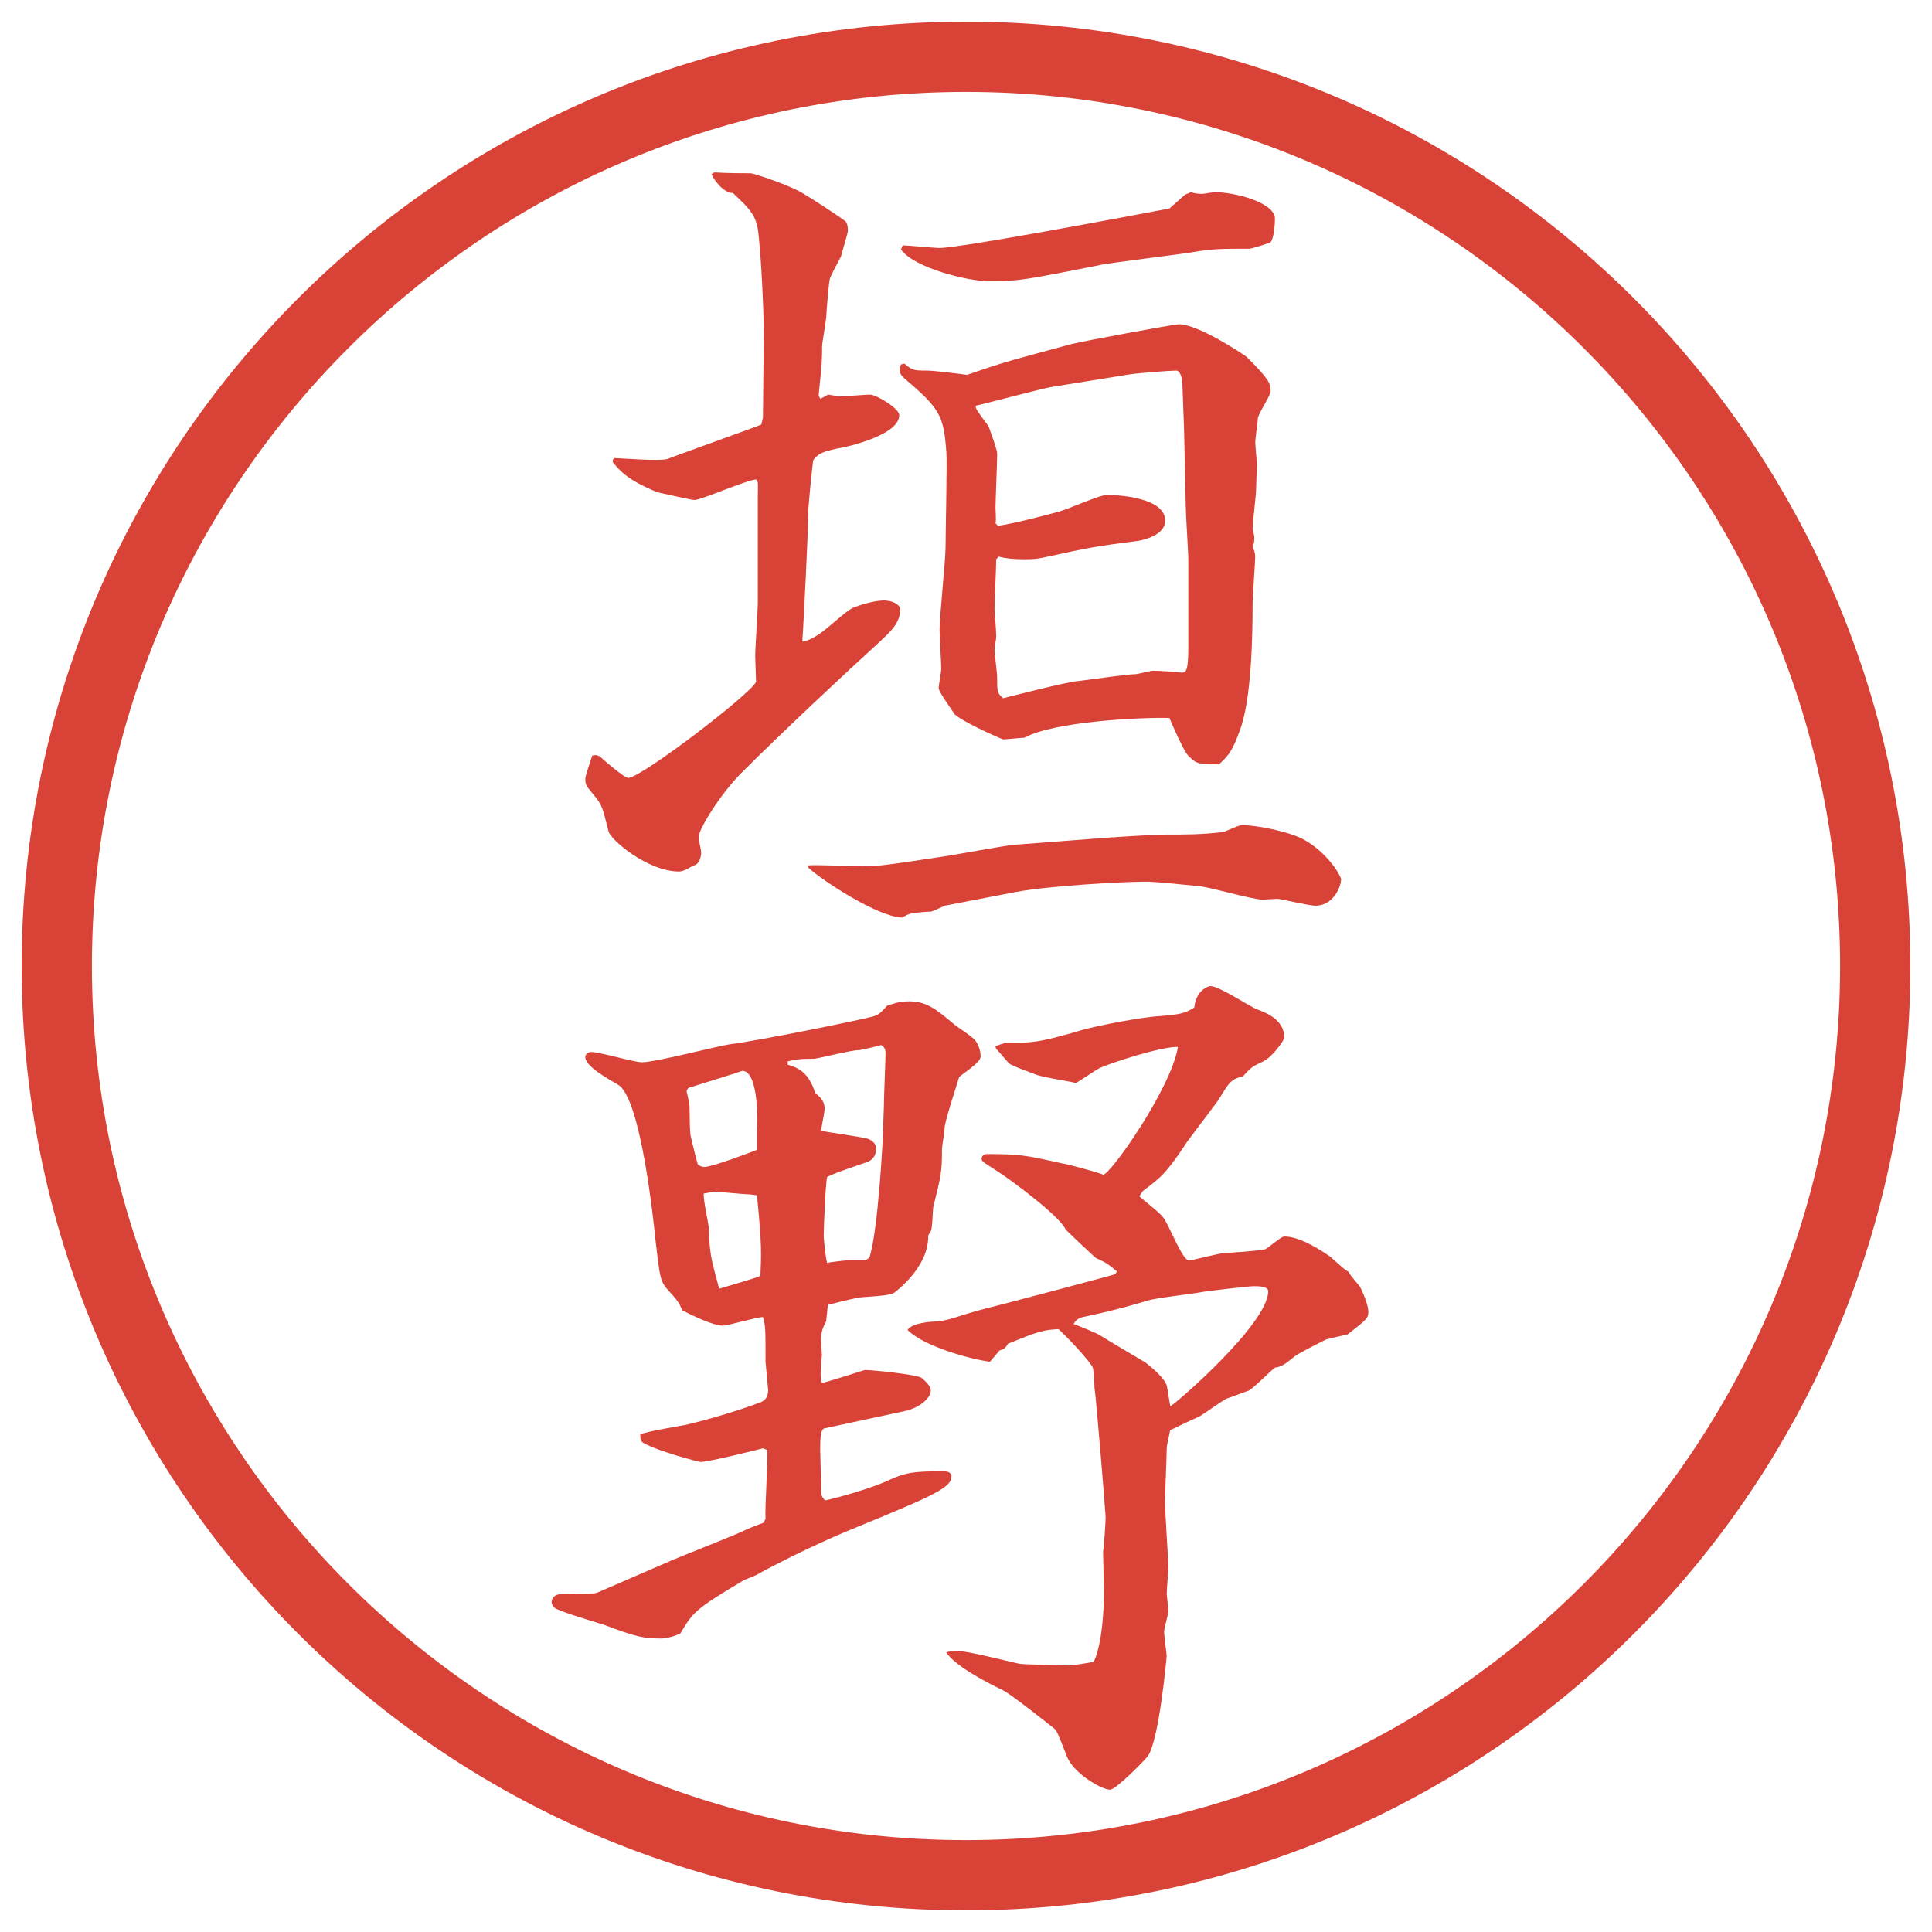
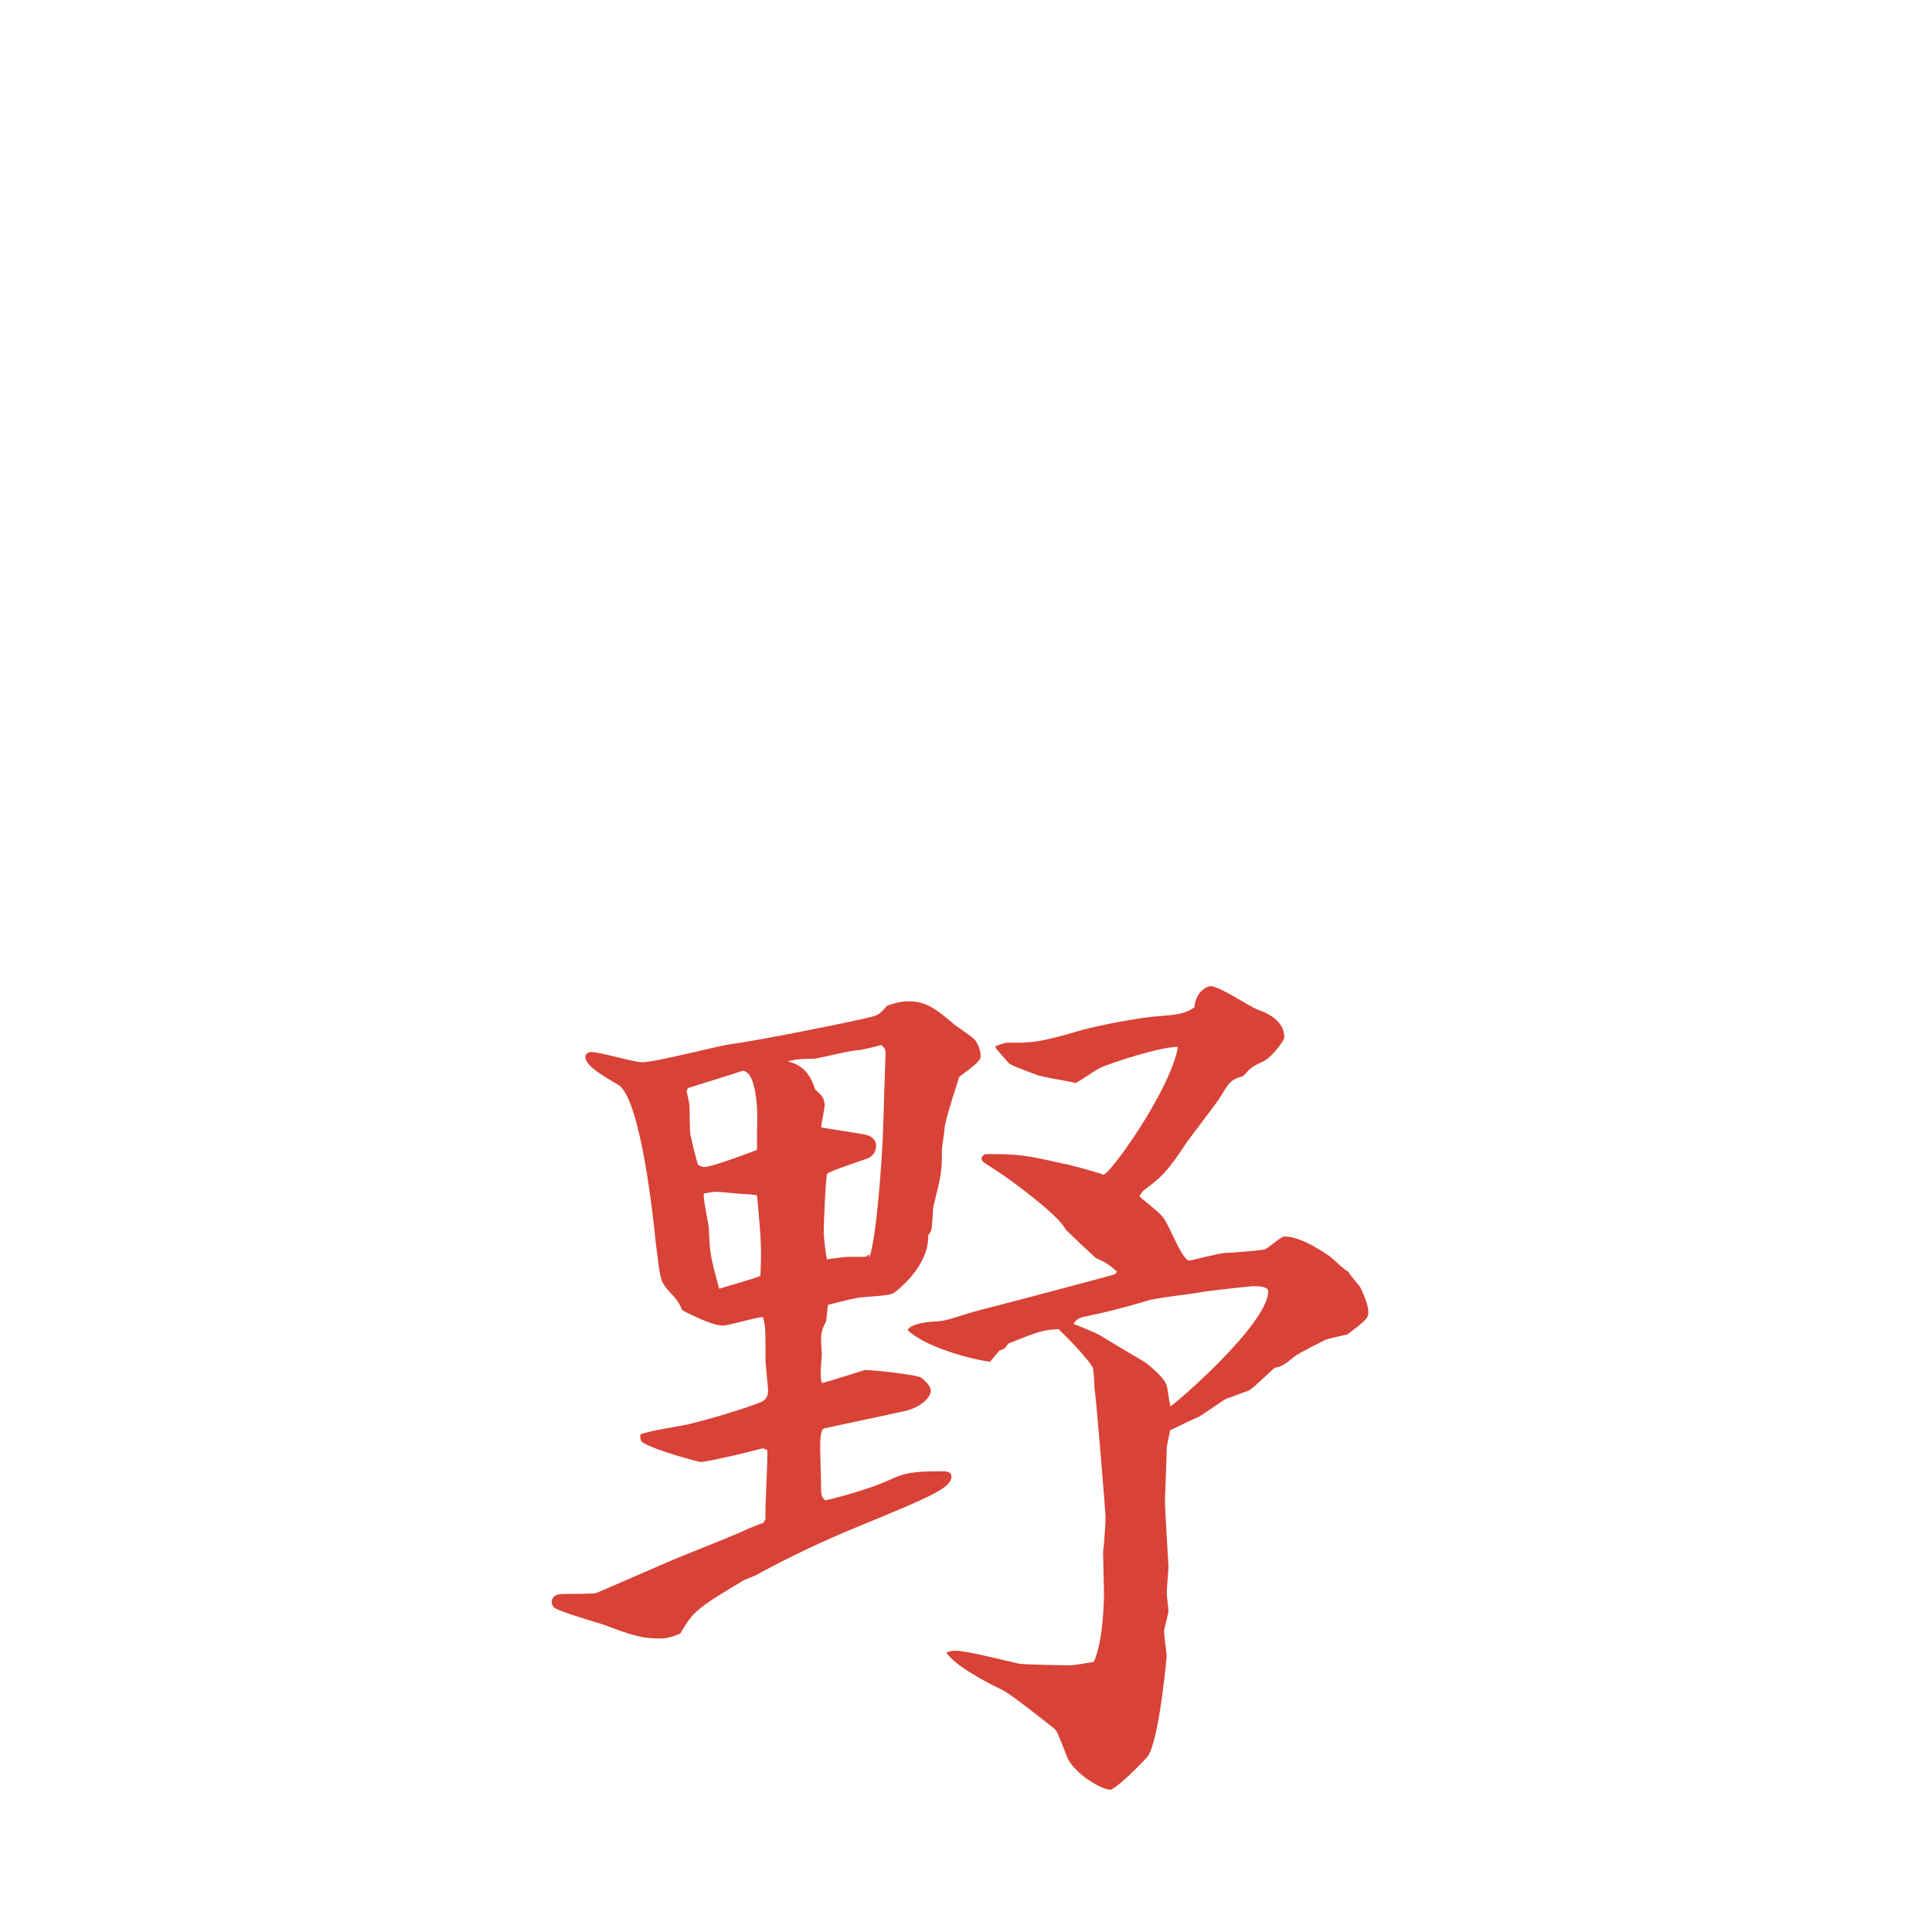
<svg xmlns="http://www.w3.org/2000/svg" id="_レイヤー_1" data-name="レイヤー 1" version="1.1" viewBox="0 0 27.496 27.496">
  <g id="_楕円形_1" data-name="楕円形 1">
-     <path d="M13.748,1.308c6.859,0,12.44,5.581,12.44,12.44s-5.581,12.44-12.44,12.44S1.308,20.607,1.308,13.748,6.889,1.308,13.748,1.308M13.748.308C6.325.308.308,6.325.308,13.748s6.017,13.44,13.44,13.44,13.44-6.017,13.44-13.44S21.171.308,13.748.308h0Z" fill="#d94236" stroke-width="0" />
-   </g>
+     </g>
  <g>
-     <path d="M8.722,6.543l.024-.024c.049,0,.647.049.757.012.049-.024,1.282-.464,1.331-.488l.024-.098.012-1.196c0-.317-.037-1.086-.073-1.392-.024-.293-.122-.378-.366-.61-.134,0-.269-.183-.305-.269l.037-.024c.073,0,.122.012.525.012.073.012.549.171.732.281s.5.317.598.391c.024.012.049.049.049.146,0,.037-.085.305-.098.366-.024.049-.146.269-.159.317s-.049.464-.049.513c0,.073-.061.391-.061.452,0,.159,0,.22-.049.696l.024.049.11-.061c.085.012.134.024.195.024s.342-.024.403-.024c.085,0,.415.195.415.293,0,.305-.854.476-.891.476-.22.049-.256.073-.33.159-.012.012-.073.671-.073.708,0,.281-.061,1.489-.085,1.88.244-.037.5-.354.708-.476.049-.024.293-.11.452-.11.146,0,.232.073.232.122,0,.208-.134.317-.342.513-.391.354-1.331,1.233-1.88,1.782-.33.317-.647.842-.647.952,0,.037.037.183.037.22,0,.049-.024.171-.11.183-.122.073-.171.085-.208.085-.439,0-.977-.452-1.001-.574-.085-.33-.085-.366-.208-.513-.098-.122-.122-.134-.122-.232,0-.049.085-.281.098-.33.049-.012.061-.012.11.012.024.024.342.305.403.305.183,0,1.746-1.196,1.819-1.367,0-.049-.012-.317-.012-.366,0-.122.037-.647.037-.757v-1.526c0-.159.012-.195-.024-.232-.146.012-.781.293-.879.293-.037,0-.464-.098-.525-.11-.415-.171-.525-.293-.635-.427v-.037ZM11.493,12.317c.122-.012.671.012.781.012.22,0,.317-.012,1.196-.146.159-.024.818-.146.952-.159l1.111-.085c.109-.012.891-.061,1.001-.061.366,0,.562,0,.879-.037.036-.012.22-.098.257-.098.207,0,.646.085.866.195.366.195.55.537.55.574,0,.11-.11.378-.367.378-.085,0-.5-.098-.537-.098-.036,0-.183.012-.207.012-.158,0-.806-.195-.939-.195-.599-.061-.672-.061-.732-.061-.342,0-1.392.061-1.843.146l-1.013.195c-.024.012-.159.073-.195.085-.037,0-.22.012-.256.024-.061,0-.134.049-.159.061-.354-.012-1.147-.537-1.331-.708l-.012-.037ZM12.873,5.176c.11.098.146.098.317.098.098,0,.488.049.574.061.598-.208.684-.22,1.488-.439.208-.049,1.453-.281,1.526-.281.28,0,.915.427.964.464.318.317.342.378.342.488,0,.061-.183.33-.183.391,0,.049-.036.281-.036.33,0,.073.023.269.023.33,0,.049-.012.305-.012.354,0,.085-.049.464-.049.549,0,.024.024.085.024.134,0,.037,0,.073-.024.122.024.061.037.098.037.146,0,.085-.037.562-.037.671,0,.415-.012,1.367-.184,1.807-.098.269-.146.342-.293.476-.28,0-.316,0-.427-.11-.073-.061-.244-.464-.28-.549-.391-.012-1.648.049-2.063.281-.049,0-.257.024-.306.024-.122-.049-.61-.269-.695-.366-.024-.049-.22-.305-.22-.366,0-.037.037-.232.037-.269,0-.085-.024-.476-.024-.562,0-.183.085-1.001.085-1.16,0-.22.024-1.257.012-1.355-.037-.525-.085-.623-.586-1.05-.098-.085-.085-.122-.061-.208l.049-.012ZM12.848,3.492c.073,0,.439.037.525.037.293,0,2.624-.439,3.271-.562l.219-.195.086-.037c.037.012.086.024.158.024.037,0,.146-.024.184-.024.281,0,.854.146.854.378,0,.061-.013.305-.073.342-.037.012-.256.085-.293.085-.391,0-.488,0-.732.037-.195.037-1.318.171-1.392.195-1.049.208-1.171.232-1.562.232-.33,0-1.086-.195-1.27-.452l.024-.061ZM14.204,7.483c.183-.024.622-.134.841-.195.122-.024.598-.244.708-.244.208,0,.83.049.83.366,0,.232-.391.293-.427.293-.562.073-.635.085-1.306.232-.109.024-.171.024-.281.024-.158,0-.256-.012-.354-.037l-.037.037c0,.11-.024.61-.024.708,0,.061.024.281.024.391,0,.049-.024.134-.024.183,0,.061.037.33.037.391,0,.208,0,.232.085.305.098-.024.904-.232,1.062-.244.122-.012.695-.098.818-.098.036,0,.219-.049.256-.049.086,0,.269.012.379.024.085.012.121,0,.121-.354v-1.245c0-.122-.036-.647-.036-.757l-.024-1.086-.024-.659c0-.122-.049-.195-.085-.195-.086,0-.586.037-.709.061l-1.061.171c-.098.012-.83.208-1.086.269v.024c.012.049.159.232.183.269.024.073.122.33.122.391,0,.122-.024.659-.024.769,0,.037.012.183,0,.22l.037.037Z" fill="#d94236" stroke-width="0" />
-     <path d="M10.895,21.625c-.012-.159.037-.855.024-.989l-.061-.024c-.085.024-.781.195-.891.195-.012,0-.586-.146-.806-.269-.037-.024-.049-.036-.049-.122.098-.049.586-.122.684-.146.305-.073.757-.207,1.038-.317.049-.024.098-.062.098-.171,0-.012-.037-.379-.037-.402,0-.465,0-.514-.037-.635-.098,0-.488.121-.574.121-.134,0-.439-.146-.574-.219-.049-.11-.061-.135-.22-.306-.098-.122-.098-.171-.159-.671-.024-.244-.208-2.051-.537-2.234-.122-.073-.464-.256-.464-.391,0-.049.049-.073.085-.073.122,0,.61.146.72.146.195,0,1.074-.231,1.257-.257.403-.049,1.831-.341,2.014-.39.098-.024.122-.049.22-.159.085-.024.159-.061.317-.061.244,0,.391.122.61.305.049.049.305.207.33.256.049.062.073.159.073.221,0,.061-.073.121-.305.293-.024.085-.208.635-.208.732,0,.049-.037.256-.037.293,0,.329-.012.378-.122.817-.012.062-.012.306-.037.354-.012.023-.024.036-.037.061.012.439-.439.781-.488.818-.049.023-.085.036-.452.061-.049,0-.256.049-.488.109l-.024.232c-.049.098-.073.146-.073.269,0,.036.012.195.012.208-.024.28-.024.316,0,.402.037,0,.525-.158.61-.184.122,0,.72.062.806.11.061.049.134.122.134.183,0,.098-.146.244-.378.293l-1.135.244c-.061.013-.061.172-.061.306,0,.073.012.415.012.488,0,.146,0,.183.061.231.171-.036.659-.17.916-.293.22-.098.317-.121.757-.121.061,0,.122.012.122.072,0,.159-.244.27-1.343.721-.476.195-.94.415-1.392.659-.024.024-.195.085-.22.098-.696.415-.72.452-.903.757-.037.024-.183.073-.269.073-.256,0-.366-.024-.818-.195-.11-.036-.623-.183-.708-.244-.024-.024-.037-.062-.037-.073,0-.098.085-.122.159-.122.037,0,.439,0,.476-.013l1.099-.476c.146-.062.793-.317.928-.378.183-.086.256-.11.354-.146l.024-.049ZM10.773,16.082c.012-.098.024-.842-.208-.842-.098.037-.586.184-.769.244-.012.012-.024.037-.024.049s.012.037.037.171c.012.062,0,.415.024.476.012.062.085.354.098.391.024.025.061.037.098.037.11,0,.72-.232.745-.244v-.281ZM10.822,18.158c.012-.306.024-.416-.049-1.148-.024,0-.085-.012-.11-.012-.073,0-.415-.037-.488-.037-.037,0-.146.025-.159.025-.012.085.073.439.073.512.012.342.024.391.146.843.073-.024.513-.146.586-.183ZM12.372,17.901c.122-.354.195-1.685.195-1.807l.012-.342c0-.122.024-.684.024-.757,0-.061-.012-.086-.061-.122-.049.013-.281.073-.33.073-.098,0-.525.109-.623.122-.244,0-.256.013-.378.036v.049c.122.037.293.086.391.403.061.049.134.11.134.22,0,.061-.049.269-.049.317.11.024.562.085.647.11.012,0,.134.036.134.146,0,.085-.037.146-.11.183-.098.036-.513.171-.586.22-.024.086-.049.721-.049.842,0,.025.024.306.049.379.049-.012.269-.037.305-.037h.244l.049-.036ZM15.899,18.097c-.134-.11-.146-.122-.306-.195-.134-.122-.329-.306-.427-.403-.085-.195-.781-.707-.952-.817-.22-.146-.244-.146-.244-.195,0-.024.024-.062.073-.062.476,0,.537.013,1.086.135.036,0,.488.122.573.158.098,0,.964-1.221,1.062-1.818-.219-.012-.977.232-1.123.305-.049.025-.28.184-.329.208-.085-.024-.5-.085-.573-.122-.062-.024-.342-.122-.379-.158-.037-.037-.158-.184-.183-.208l-.012-.036c.037-.013.135-.049.171-.049.329,0,.415.012,1.074-.184.22-.061.843-.183,1.099-.195.281-.024.354-.037.488-.122.024-.244.195-.305.232-.305.121,0,.561.293.658.33s.391.134.391.402c0,.037-.17.281-.305.342-.158.074-.171.086-.281.208-.183.049-.195.085-.354.342-.024.036-.366.488-.439.586-.305.464-.379.513-.635.708l-.049.073c.049.049.305.244.342.306.073.085.269.609.366.609.036,0,.439-.109.524-.109.049,0,.403-.024.55-.049.049-.012.231-.184.28-.184.184,0,.416.123.647.281.049.037.22.207.269.22.012.049.158.195.171.231.024.049.11.232.11.342,0,.086-.025.11-.293.318l-.306.072c-.073.037-.391.195-.452.244-.109.086-.17.146-.28.159-.062.049-.317.306-.378.329-.049.013-.257.098-.306.11-.036.013-.329.22-.391.257-.062.023-.366.17-.415.195-.037.195-.049.207-.049.28,0,.11-.024.635-.024.732,0,.146.049.866.049.928,0,.073-.024.306-.024.391,0,.024.024.195.024.244,0,.036-.062.244-.062.293s.037.317.037.342-.109,1.208-.269,1.429c-.036.049-.452.476-.537.476-.122,0-.513-.231-.61-.464-.135-.342-.146-.379-.195-.415-.109-.085-.598-.476-.721-.537-.28-.134-.683-.354-.805-.537.073-.024.098-.024.146-.024.146,0,.769.158.891.184.049.012.659.023.695.023.11,0,.281-.036.367-.049.146-.305.146-.964.146-.988s-.013-.488-.013-.574c.013-.085.036-.427.036-.5,0-.037-.134-1.709-.158-1.831,0-.049-.012-.257-.024-.293-.024-.062-.244-.317-.488-.55-.219.013-.268.025-.719.208-.037.062-.049.073-.123.098l-.134.159c-.342-.049-.952-.232-1.172-.452.049-.098.33-.122.427-.122.195-.024.232-.061.635-.171.11-.024,1.818-.476,1.892-.501l.024-.036ZM15.668,19.012c.098.062.549.33.635.379.072.061.28.22.305.342.012.049.037.244.049.281.061-.025,1.392-1.172,1.392-1.637,0-.072-.146-.072-.208-.072-.061,0-.695.072-.744.085-.122.024-.672.085-.77.122-.329.098-.561.158-.915.232-.085.023-.098.049-.134.098.061.023.342.134.391.17Z" fill="#d94236" stroke-width="0" />
+     <path d="M10.895,21.625c-.012-.159.037-.855.024-.989l-.061-.024c-.085.024-.781.195-.891.195-.012,0-.586-.146-.806-.269-.037-.024-.049-.036-.049-.122.098-.049.586-.122.684-.146.305-.073.757-.207,1.038-.317.049-.024.098-.062.098-.171,0-.012-.037-.379-.037-.402,0-.465,0-.514-.037-.635-.098,0-.488.121-.574.121-.134,0-.439-.146-.574-.219-.049-.11-.061-.135-.22-.306-.098-.122-.098-.171-.159-.671-.024-.244-.208-2.051-.537-2.234-.122-.073-.464-.256-.464-.391,0-.049.049-.073.085-.073.122,0,.61.146.72.146.195,0,1.074-.231,1.257-.257.403-.049,1.831-.341,2.014-.39.098-.024.122-.049.22-.159.085-.024.159-.061.317-.061.244,0,.391.122.61.305.049.049.305.207.33.256.049.062.073.159.073.221,0,.061-.073.121-.305.293-.024.085-.208.635-.208.732,0,.049-.037.256-.037.293,0,.329-.012.378-.122.817-.012.062-.012.306-.037.354-.012.023-.024.036-.037.061.012.439-.439.781-.488.818-.049.023-.085.036-.452.061-.049,0-.256.049-.488.109l-.024.232c-.049.098-.073.146-.073.269,0,.036.012.195.012.208-.024.28-.024.316,0,.402.037,0,.525-.158.61-.184.122,0,.72.062.806.11.061.049.134.122.134.183,0,.098-.146.244-.378.293l-1.135.244c-.061.013-.061.172-.061.306,0,.073.012.415.012.488,0,.146,0,.183.061.231.171-.036.659-.17.916-.293.22-.098.317-.121.757-.121.061,0,.122.012.122.072,0,.159-.244.27-1.343.721-.476.195-.94.415-1.392.659-.024.024-.195.085-.22.098-.696.415-.72.452-.903.757-.037.024-.183.073-.269.073-.256,0-.366-.024-.818-.195-.11-.036-.623-.183-.708-.244-.024-.024-.037-.062-.037-.073,0-.098.085-.122.159-.122.037,0,.439,0,.476-.013l1.099-.476c.146-.062.793-.317.928-.378.183-.086.256-.11.354-.146l.024-.049ZM10.773,16.082c.012-.098.024-.842-.208-.842-.098.037-.586.184-.769.244-.012.012-.024.037-.024.049s.012.037.037.171c.012.062,0,.415.024.476.012.062.085.354.098.391.024.025.061.037.098.037.11,0,.72-.232.745-.244v-.281ZM10.822,18.158c.012-.306.024-.416-.049-1.148-.024,0-.085-.012-.11-.012-.073,0-.415-.037-.488-.037-.037,0-.146.025-.159.025-.012.085.073.439.073.512.012.342.024.391.146.843.073-.024.513-.146.586-.183ZM12.372,17.901c.122-.354.195-1.685.195-1.807l.012-.342c0-.122.024-.684.024-.757,0-.061-.012-.086-.061-.122-.049.013-.281.073-.33.073-.098,0-.525.109-.623.122-.244,0-.256.013-.378.036c.122.037.293.086.391.403.061.049.134.11.134.22,0,.061-.049.269-.049.317.11.024.562.085.647.11.012,0,.134.036.134.146,0,.085-.037.146-.11.183-.098.036-.513.171-.586.22-.024.086-.049.721-.049.842,0,.025.024.306.049.379.049-.012.269-.037.305-.037h.244l.049-.036ZM15.899,18.097c-.134-.11-.146-.122-.306-.195-.134-.122-.329-.306-.427-.403-.085-.195-.781-.707-.952-.817-.22-.146-.244-.146-.244-.195,0-.024.024-.062.073-.062.476,0,.537.013,1.086.135.036,0,.488.122.573.158.098,0,.964-1.221,1.062-1.818-.219-.012-.977.232-1.123.305-.049.025-.28.184-.329.208-.085-.024-.5-.085-.573-.122-.062-.024-.342-.122-.379-.158-.037-.037-.158-.184-.183-.208l-.012-.036c.037-.013.135-.049.171-.049.329,0,.415.012,1.074-.184.22-.061.843-.183,1.099-.195.281-.024.354-.037.488-.122.024-.244.195-.305.232-.305.121,0,.561.293.658.33s.391.134.391.402c0,.037-.17.281-.305.342-.158.074-.171.086-.281.208-.183.049-.195.085-.354.342-.024.036-.366.488-.439.586-.305.464-.379.513-.635.708l-.049.073c.049.049.305.244.342.306.073.085.269.609.366.609.036,0,.439-.109.524-.109.049,0,.403-.024.55-.049.049-.012.231-.184.28-.184.184,0,.416.123.647.281.049.037.22.207.269.22.012.049.158.195.171.231.024.049.11.232.11.342,0,.086-.025.11-.293.318l-.306.072c-.073.037-.391.195-.452.244-.109.086-.17.146-.28.159-.062.049-.317.306-.378.329-.049.013-.257.098-.306.11-.036.013-.329.22-.391.257-.062.023-.366.17-.415.195-.037.195-.049.207-.049.28,0,.11-.024.635-.024.732,0,.146.049.866.049.928,0,.073-.024.306-.024.391,0,.024.024.195.024.244,0,.036-.062.244-.062.293s.037.317.037.342-.109,1.208-.269,1.429c-.036.049-.452.476-.537.476-.122,0-.513-.231-.61-.464-.135-.342-.146-.379-.195-.415-.109-.085-.598-.476-.721-.537-.28-.134-.683-.354-.805-.537.073-.024.098-.024.146-.024.146,0,.769.158.891.184.049.012.659.023.695.023.11,0,.281-.036.367-.049.146-.305.146-.964.146-.988s-.013-.488-.013-.574c.013-.085.036-.427.036-.5,0-.037-.134-1.709-.158-1.831,0-.049-.012-.257-.024-.293-.024-.062-.244-.317-.488-.55-.219.013-.268.025-.719.208-.037.062-.049.073-.123.098l-.134.159c-.342-.049-.952-.232-1.172-.452.049-.098.33-.122.427-.122.195-.024.232-.061.635-.171.11-.024,1.818-.476,1.892-.501l.024-.036ZM15.668,19.012c.098.062.549.33.635.379.072.061.28.22.305.342.012.049.037.244.049.281.061-.025,1.392-1.172,1.392-1.637,0-.072-.146-.072-.208-.072-.061,0-.695.072-.744.085-.122.024-.672.085-.77.122-.329.098-.561.158-.915.232-.085.023-.098.049-.134.098.061.023.342.134.391.17Z" fill="#d94236" stroke-width="0" />
  </g>
</svg>